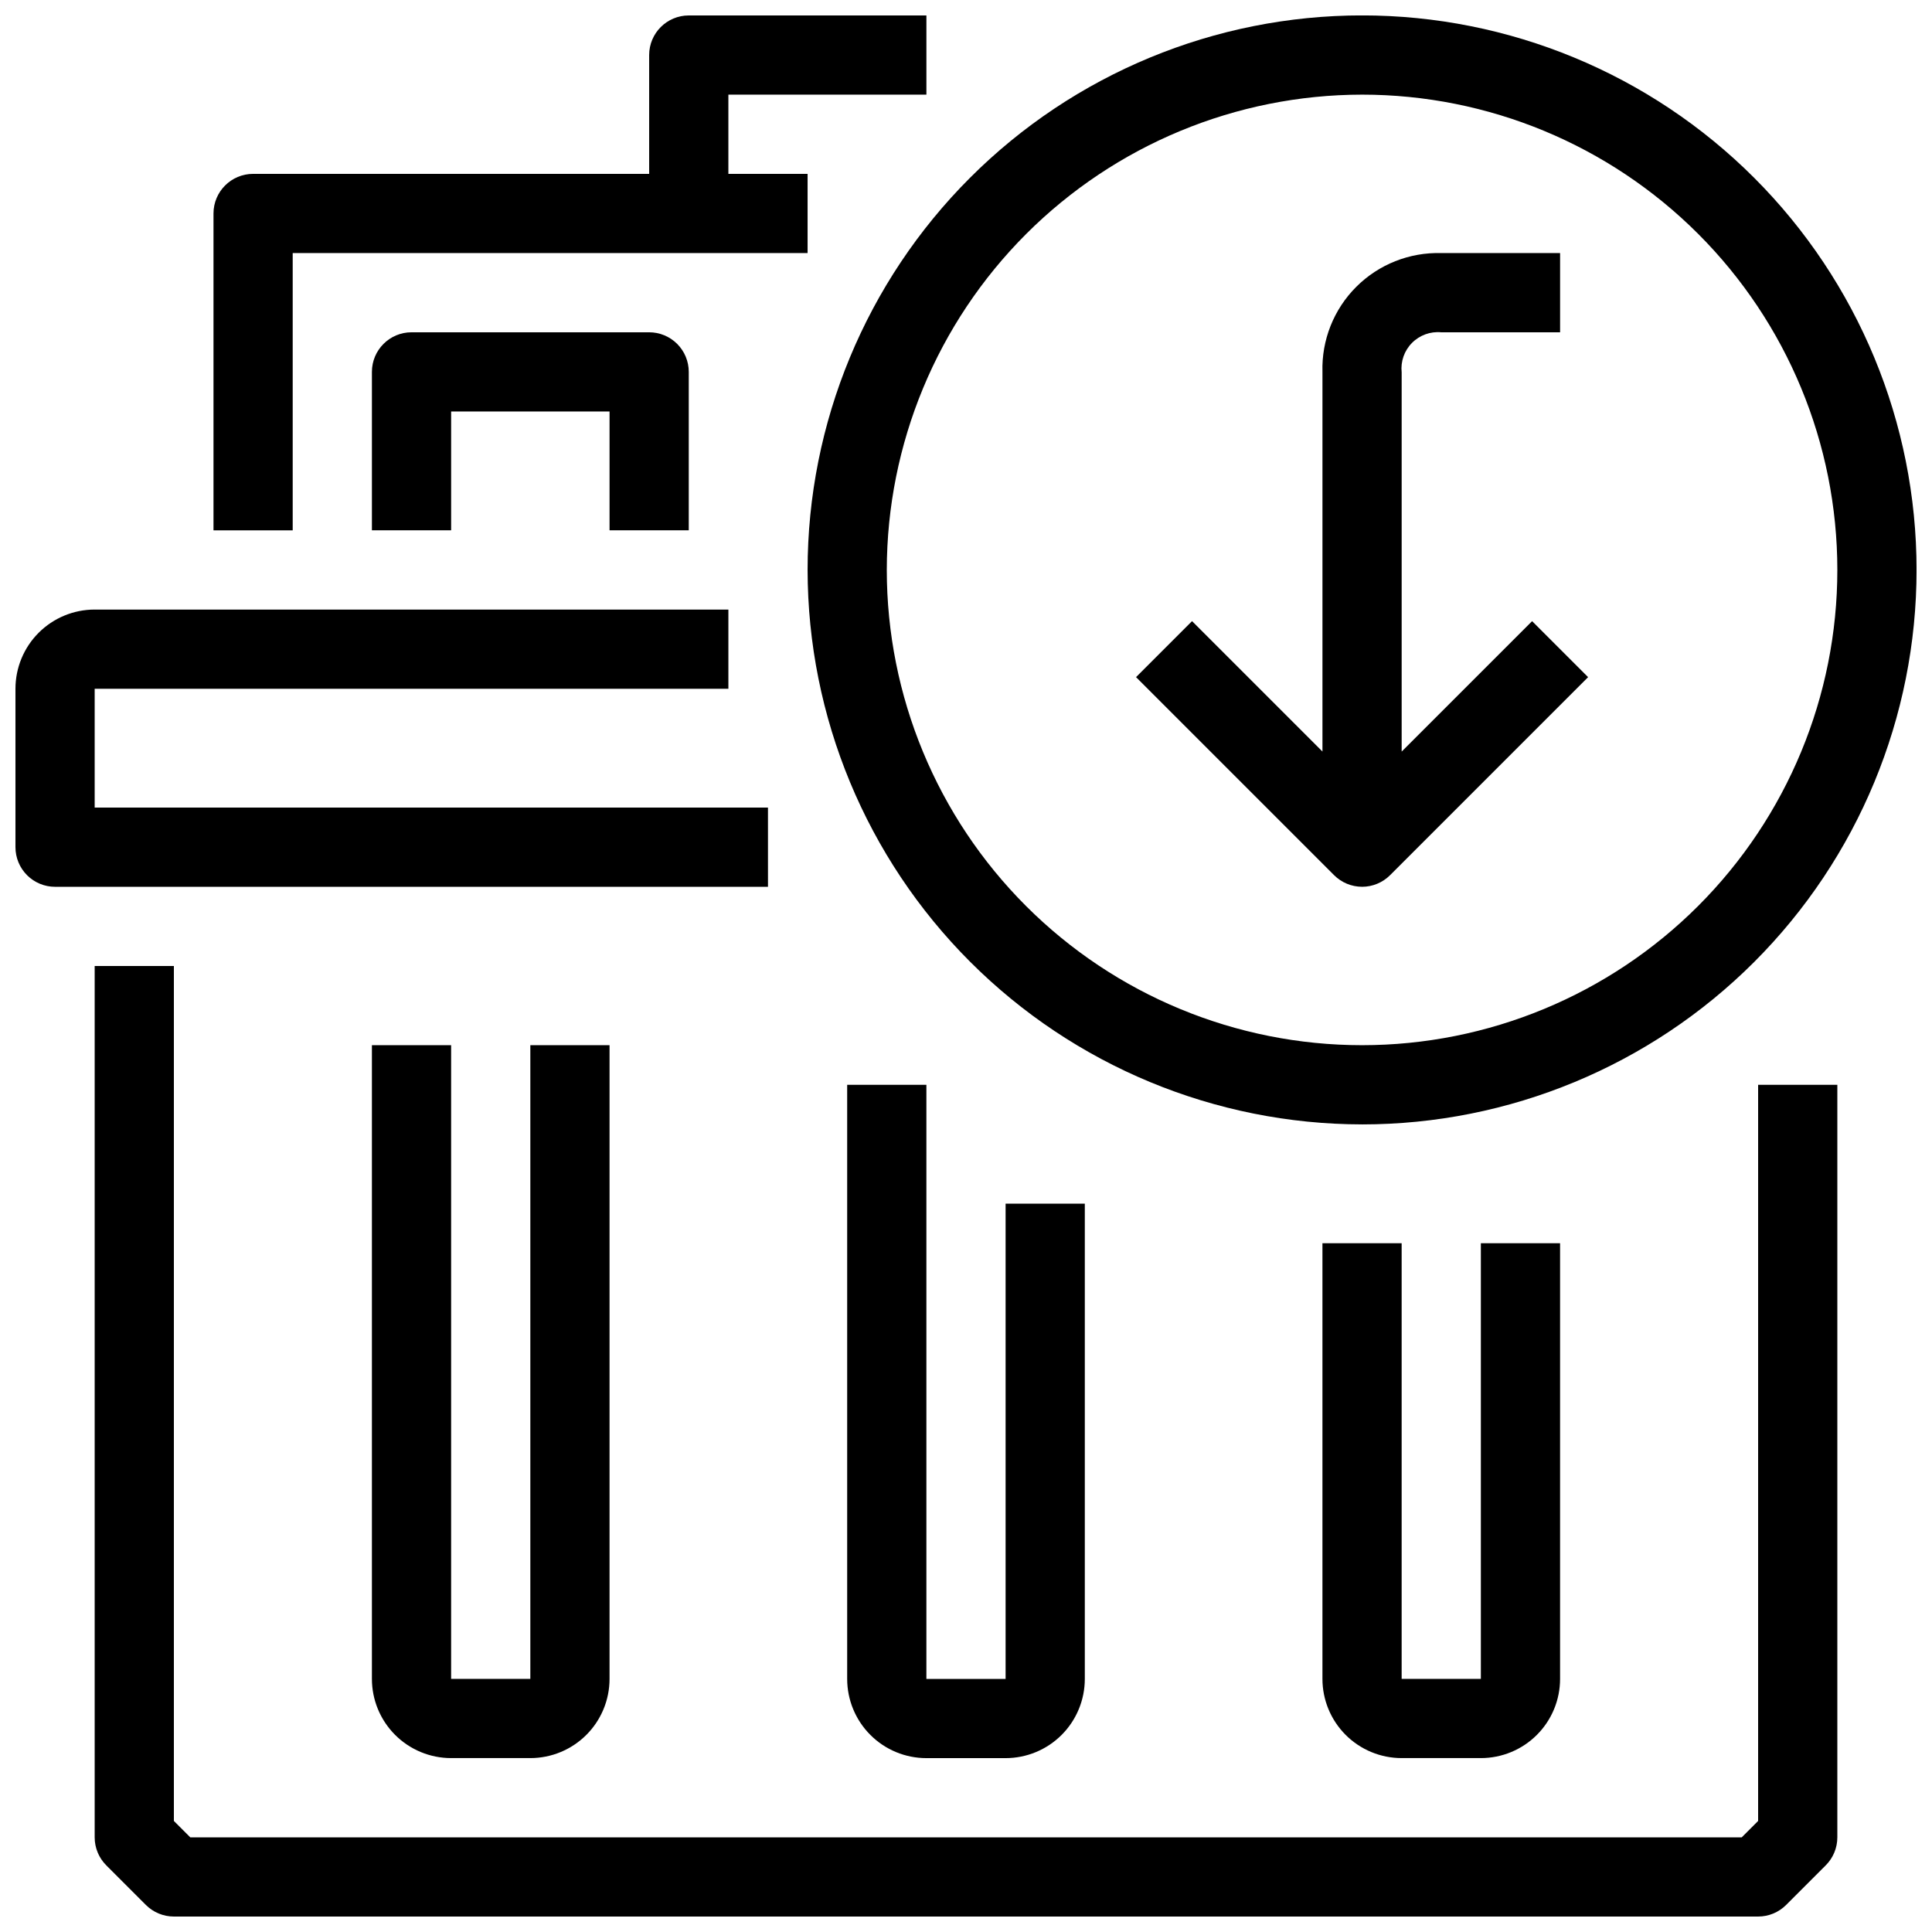
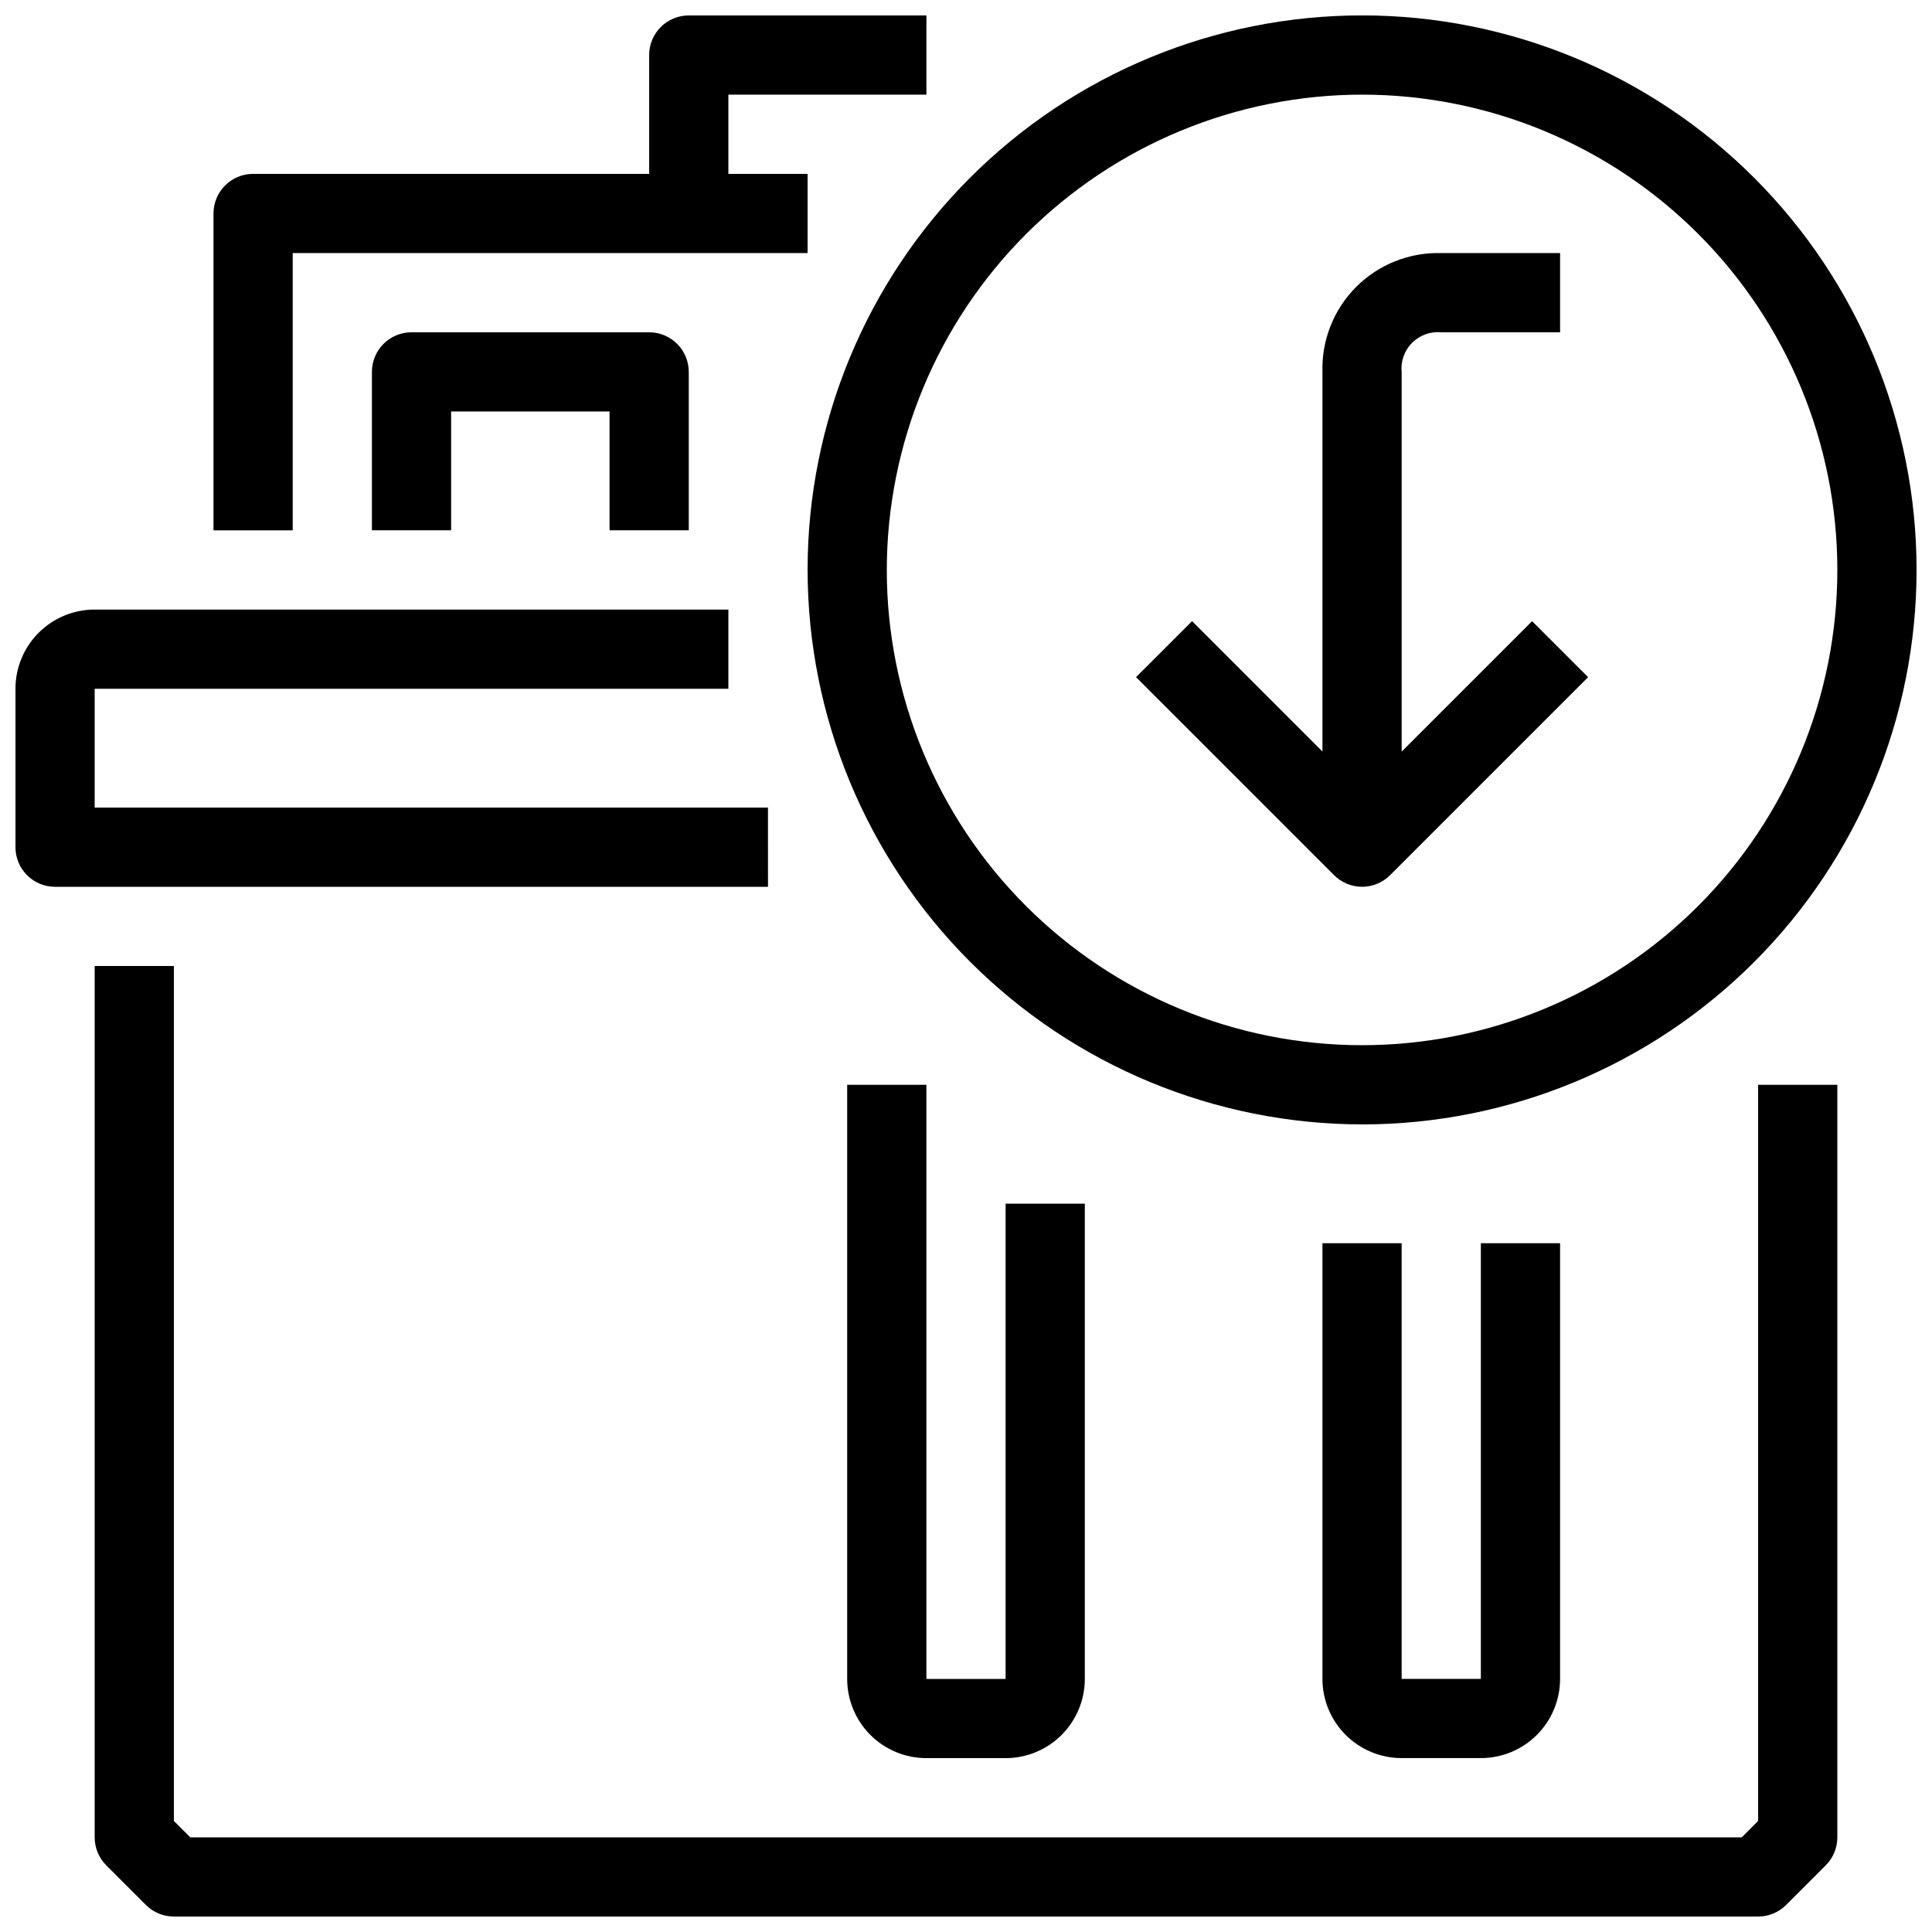
<svg xmlns="http://www.w3.org/2000/svg" width="800px" height="800px" version="1.1" viewBox="144 144 512 512">
  <defs>
    <clipPath id="d">
      <path d="m148.09 305h199.91v75h-199.91z" />
    </clipPath>
    <clipPath id="c">
      <path d="m169 400h462v251.9h-462z" />
    </clipPath>
    <clipPath id="b">
      <path d="m200 148.09h190v136.91h-190z" />
    </clipPath>
    <clipPath id="a">
      <path d="m358 148.09h293.9v293.91h-293.9z" />
    </clipPath>
  </defs>
  <g clip-path="url(#d)">
    <path d="m347.52 358.02h-178.43v-31.488h167.94v-20.992h-167.94c-5.566 0-10.906 2.211-14.844 6.148s-6.148 9.273-6.148 14.844v41.984c0 2.781 1.105 5.453 3.074 7.422s4.637 3.074 7.422 3.074h188.93z" />
  </g>
  <g clip-path="url(#c)">
    <path d="m609.92 626.57-4.344 4.344h-411.15l-4.344-4.344v-226.57h-20.992v230.91c0 2.785 1.105 5.453 3.074 7.422l10.496 10.496c1.969 1.969 4.637 3.074 7.422 3.074h419.84c2.785 0 5.453-1.105 7.422-3.074l10.496-10.496c1.969-1.969 3.074-4.637 3.074-7.422v-199.42h-20.992z" />
  </g>
  <path d="m368.51 431.49v157.44c0 5.57 2.211 10.906 6.148 14.844 3.934 3.938 9.273 6.148 14.844 6.148h20.992c5.566 0 10.906-2.211 14.844-6.148 3.934-3.938 6.148-9.273 6.148-14.844v-125.95h-20.992v125.95h-20.992v-157.44z" />
  <path d="m494.46 473.47v115.45c0 5.57 2.215 10.906 6.148 14.844 3.938 3.938 9.277 6.148 14.844 6.148h20.992c5.57 0 10.91-2.211 14.844-6.148 3.938-3.938 6.148-9.273 6.148-14.844v-115.45h-20.992v115.45h-20.992v-115.45z" />
-   <path d="m242.56 420.99v167.93c0 5.57 2.211 10.906 6.148 14.844s9.277 6.148 14.844 6.148h20.992c5.566 0 10.906-2.211 14.844-6.148s6.148-9.273 6.148-14.844v-167.93h-20.992v167.93h-20.992v-167.93z" />
  <g clip-path="url(#b)">
    <path d="m221.57 211.07h136.45v-20.992h-20.992v-20.992h52.48v-20.992h-62.977c-5.797 0-10.496 4.699-10.496 10.496v31.488h-104.96c-5.797 0-10.496 4.699-10.496 10.496v83.969h20.992z" />
  </g>
  <path d="m326.53 284.54v-41.984c0-2.785-1.105-5.453-3.074-7.422s-4.641-3.074-7.422-3.074h-62.977c-5.797 0-10.496 4.699-10.496 10.496v41.984h20.992v-31.488h41.984v31.488z" />
  <g clip-path="url(#a)">
    <path d="m504.96 441.98c38.973 0 76.352-15.484 103.91-43.039 27.559-27.559 43.039-64.934 43.039-103.91 0-38.973-15.48-76.348-43.039-103.91-27.555-27.559-64.934-43.039-103.91-43.039-38.969 0-76.348 15.48-103.9 43.039-27.559 27.559-43.039 64.934-43.039 103.91 0.039 38.957 15.535 76.309 43.082 103.86 27.551 27.547 64.902 43.043 103.86 43.086zm0-272.9c33.406 0 65.441 13.27 89.062 36.891 23.621 23.621 36.891 55.656 36.891 89.062 0 33.402-13.27 65.441-36.891 89.062-23.621 23.617-55.656 36.891-89.062 36.891-33.402 0-65.438-13.273-89.059-36.891-23.621-23.621-36.891-55.66-36.891-89.062 0.035-33.395 13.316-65.41 36.93-89.023s55.629-36.895 89.02-36.93z" />
  </g>
  <path d="m504.96 379.01c2.785-0.004 5.453-1.109 7.422-3.078l52.48-52.48-14.84-14.84-34.566 34.562v-100.49c-0.309-2.879 0.691-5.742 2.727-7.801 2.035-2.062 4.891-3.098 7.769-2.82h31.488v-20.992h-31.488c-8.422-0.246-16.574 2.992-22.535 8.949-5.961 5.961-9.199 14.113-8.953 22.539v100.61l-34.562-34.562-14.84 14.84 52.48 52.48c1.969 1.969 4.637 3.074 7.418 3.078z" />
</svg>